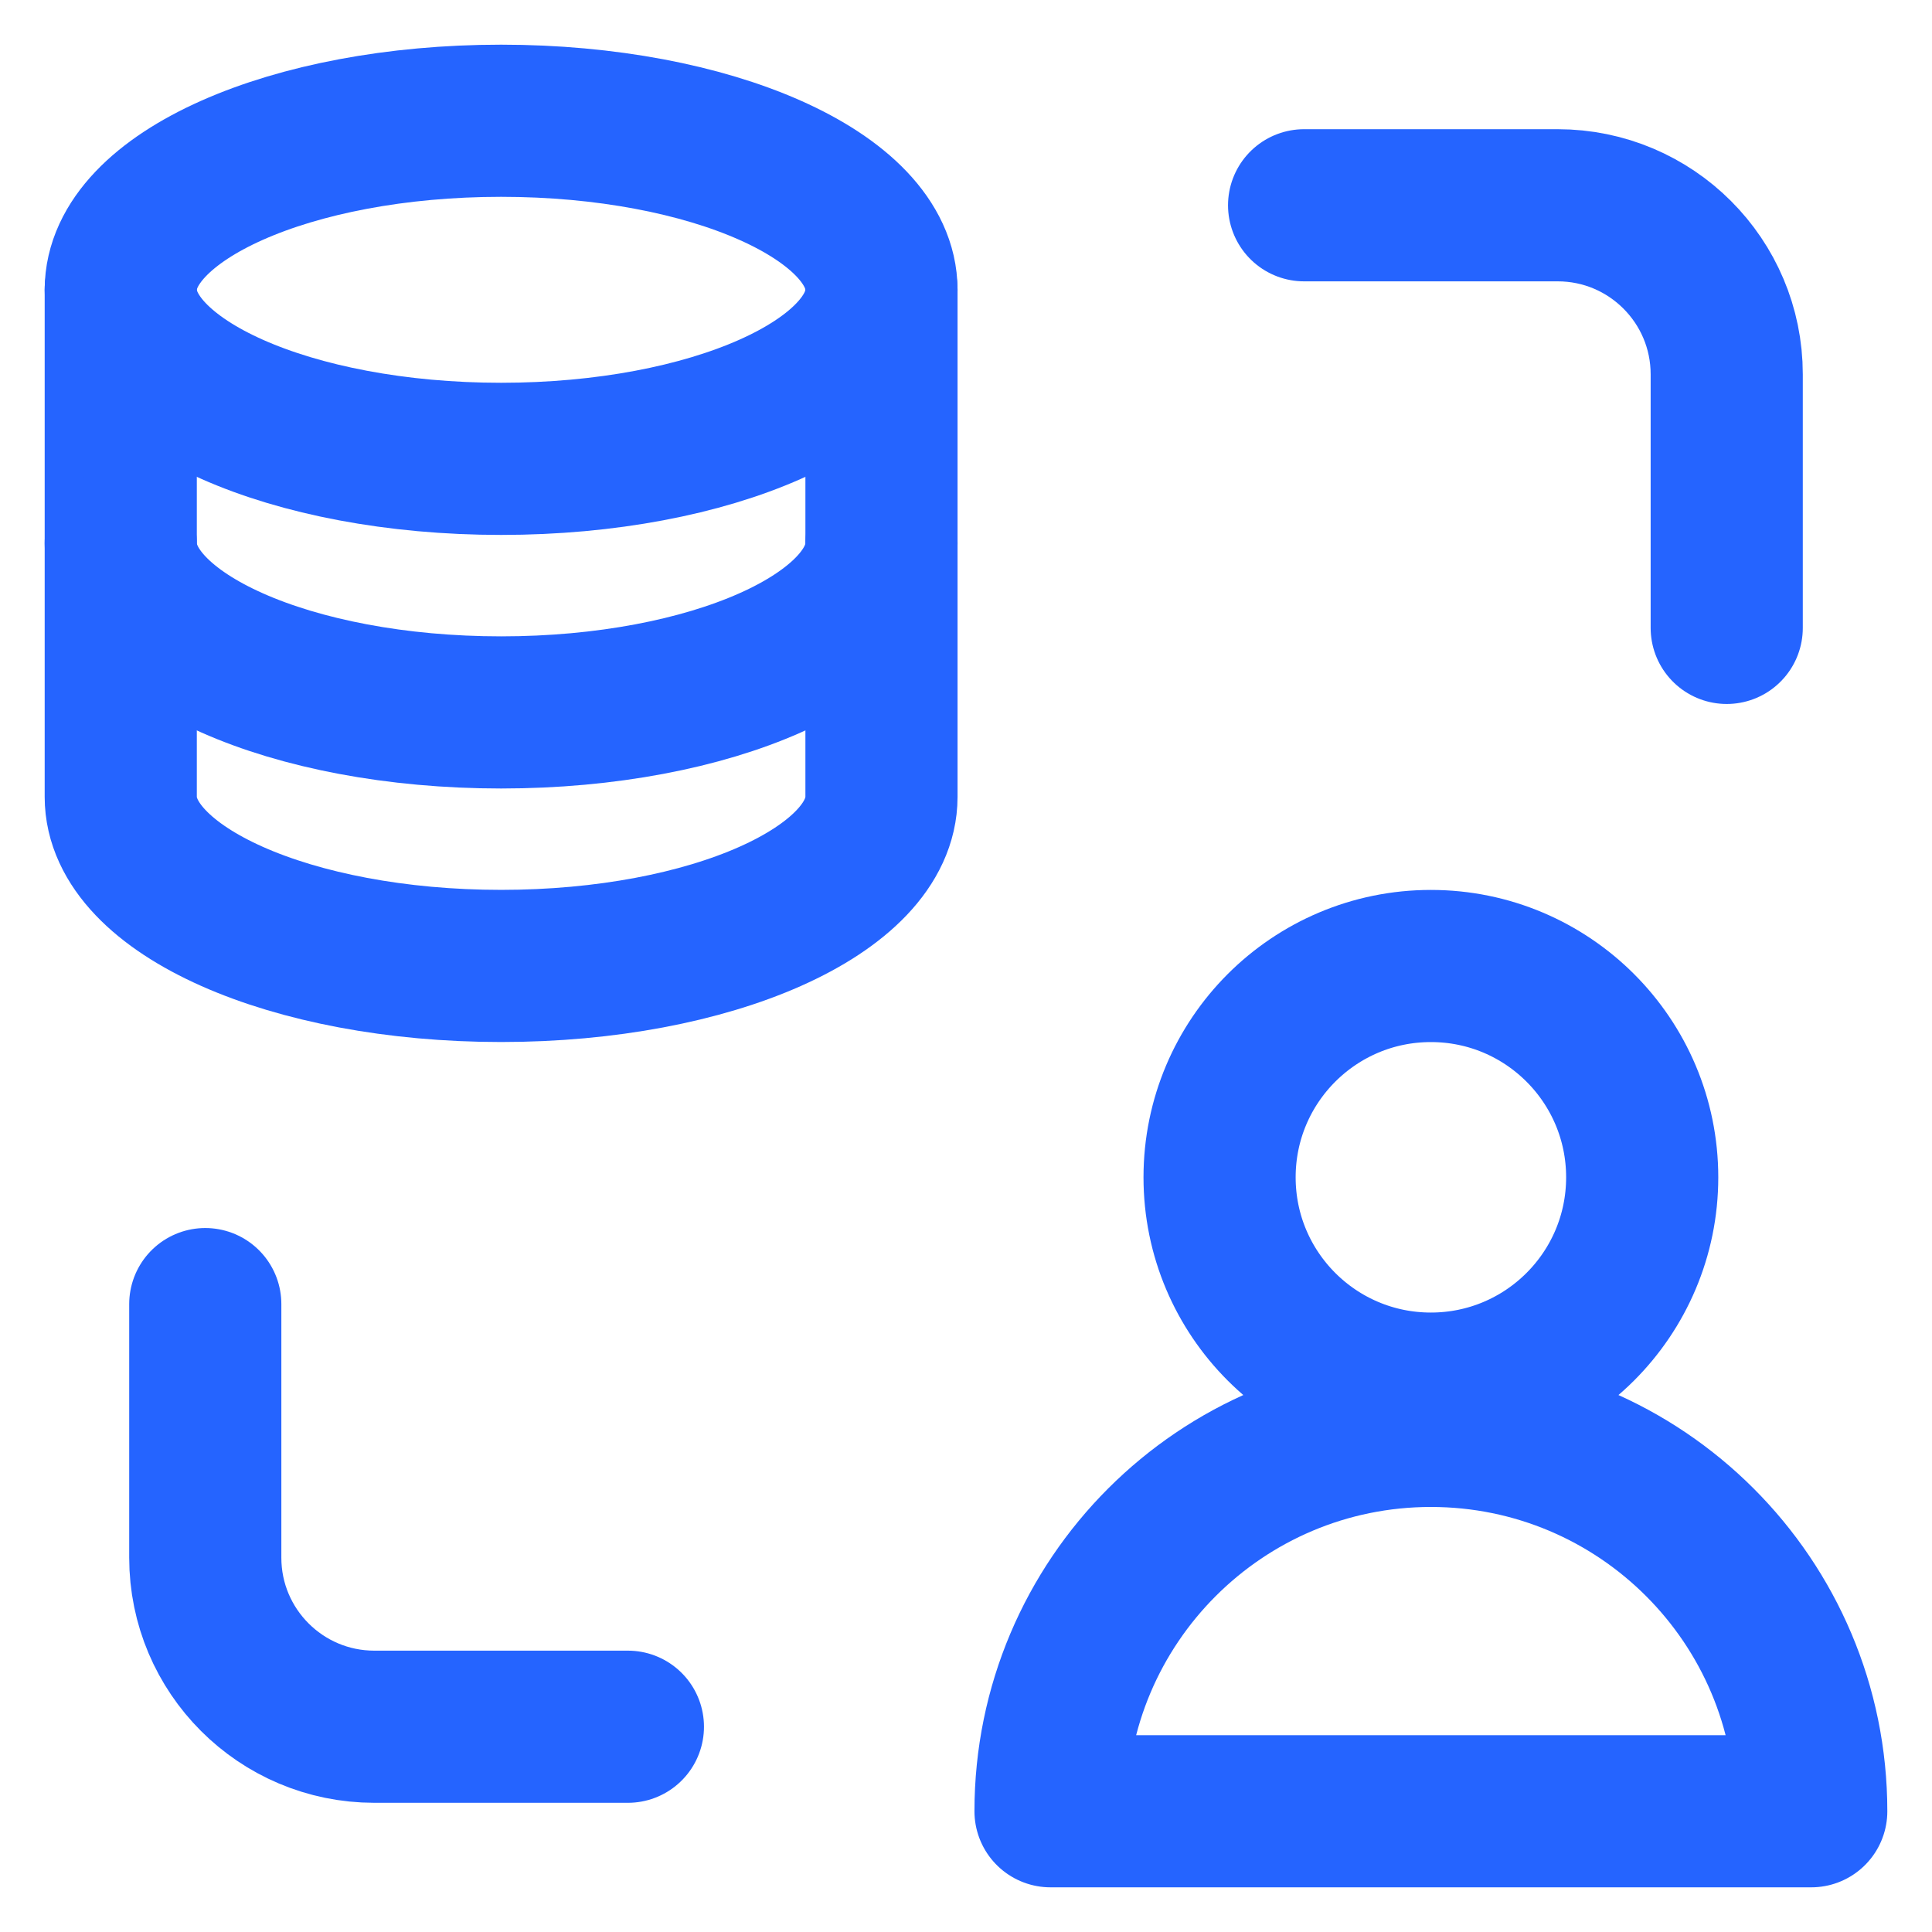
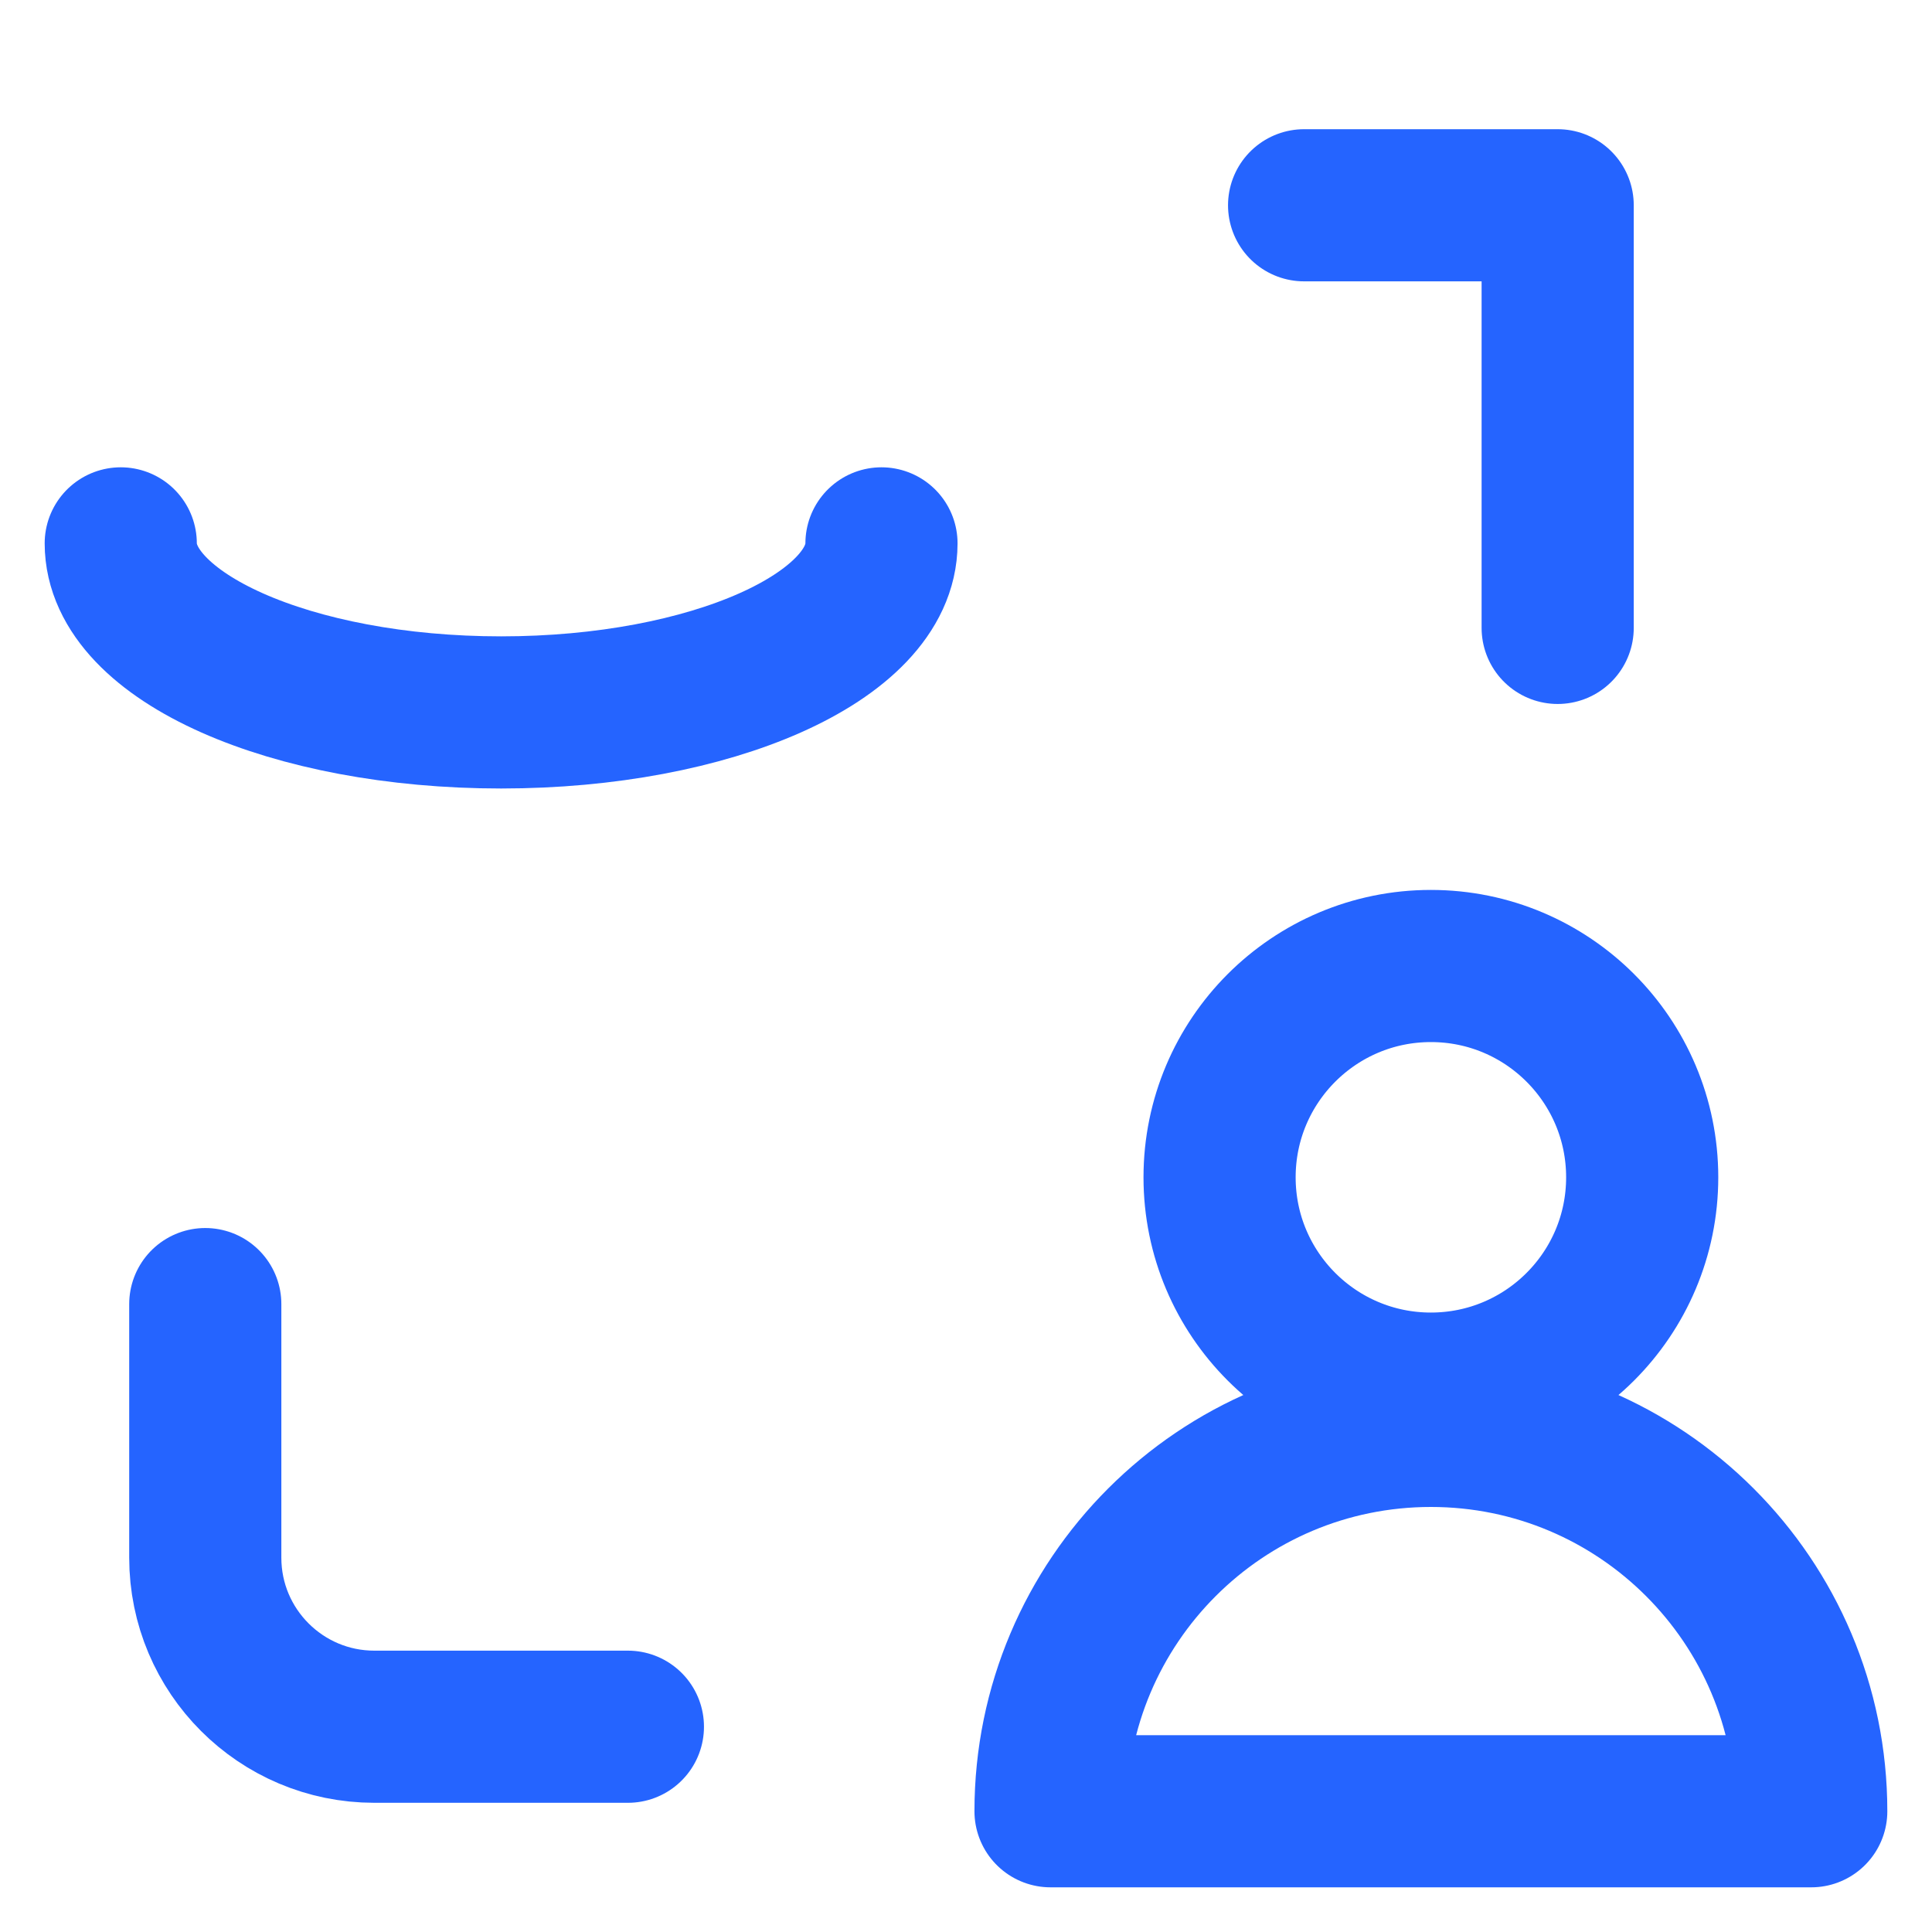
<svg xmlns="http://www.w3.org/2000/svg" width="32" height="32" viewBox="0 0 32 32" fill="none">
-   <path d="M14.6 4.799V13.199C14.6 14.746 11.779 15.999 8.3 15.999C4.82 15.999 2 14.746 2 13.199V4.799" stroke="#2564FF" stroke-width="2.52" stroke-linecap="round" stroke-linejoin="round" />
  <path d="M14.6 9C14.6 10.546 11.779 11.8 8.3 11.8C4.82 11.8 2 10.546 2 9" stroke="#2564FF" stroke-width="2.52" stroke-linecap="round" stroke-linejoin="round" />
-   <path d="M8.3 7.6C11.779 7.6 14.6 6.346 14.6 4.8C14.6 3.253 11.779 2 8.3 2C4.82 2 2 3.253 2 4.8C2 6.346 4.82 7.6 8.3 7.6Z" stroke="#2564FF" stroke-width="2.52" stroke-linecap="round" stroke-linejoin="round" />
-   <path d="M21.6 3.4H25.8C27.346 3.4 28.6 4.654 28.6 6.2V10.4" stroke="#2564FF" stroke-width="2.52" stroke-linecap="round" stroke-linejoin="round" />
+   <path d="M21.6 3.4H25.8V10.4" stroke="#2564FF" stroke-width="2.52" stroke-linecap="round" stroke-linejoin="round" />
  <path d="M10.4 28.6H6.2C4.654 28.6 3.4 27.346 3.4 25.8V21.6" stroke="#2564FF" stroke-width="2.52" stroke-linecap="round" stroke-linejoin="round" />
  <path d="M23.7 23C25.633 23 27.2 21.433 27.2 19.5C27.2 17.567 25.633 16 23.7 16C21.767 16 20.2 17.567 20.2 19.5C20.2 21.433 21.767 23 23.7 23Z" stroke="#2564FF" stroke-width="2.52" stroke-linecap="round" stroke-linejoin="round" />
  <path d="M30 30H17.4C17.4 26.52 20.221 23.7 23.7 23.7C27.179 23.7 30 26.52 30 30Z" stroke="#2564FF" stroke-width="2.52" stroke-linecap="round" stroke-linejoin="round" />
</svg>